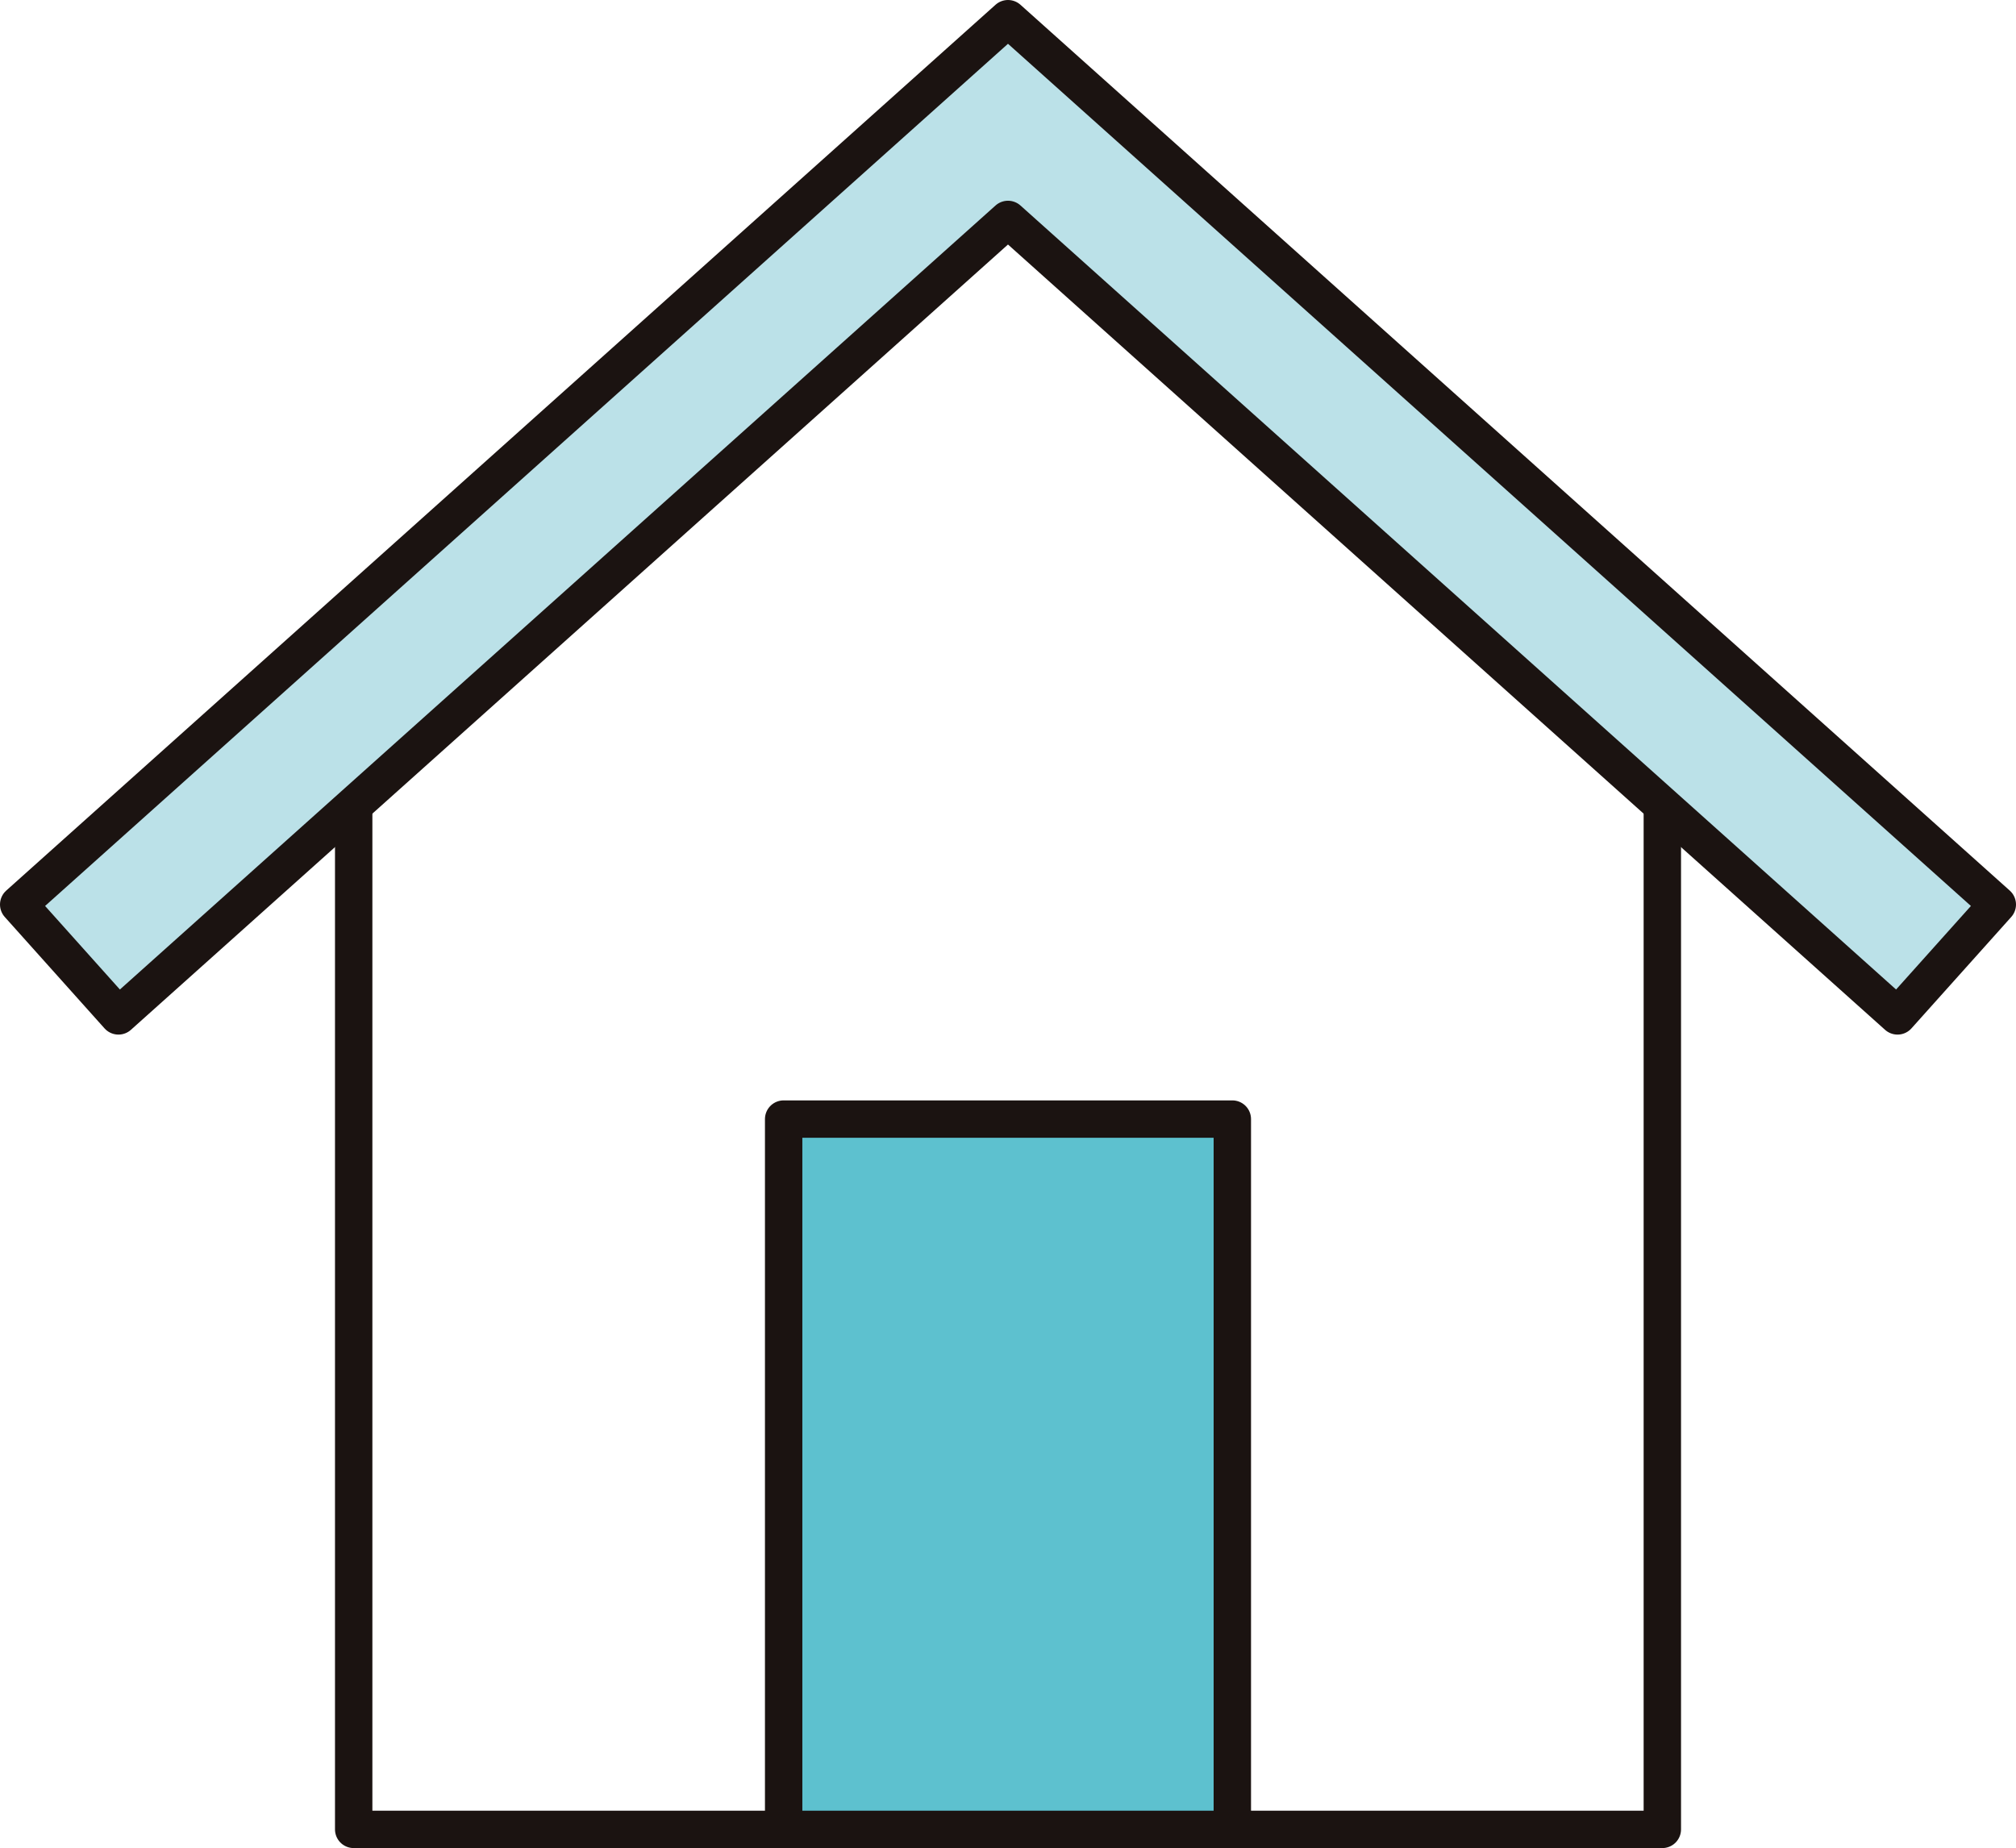
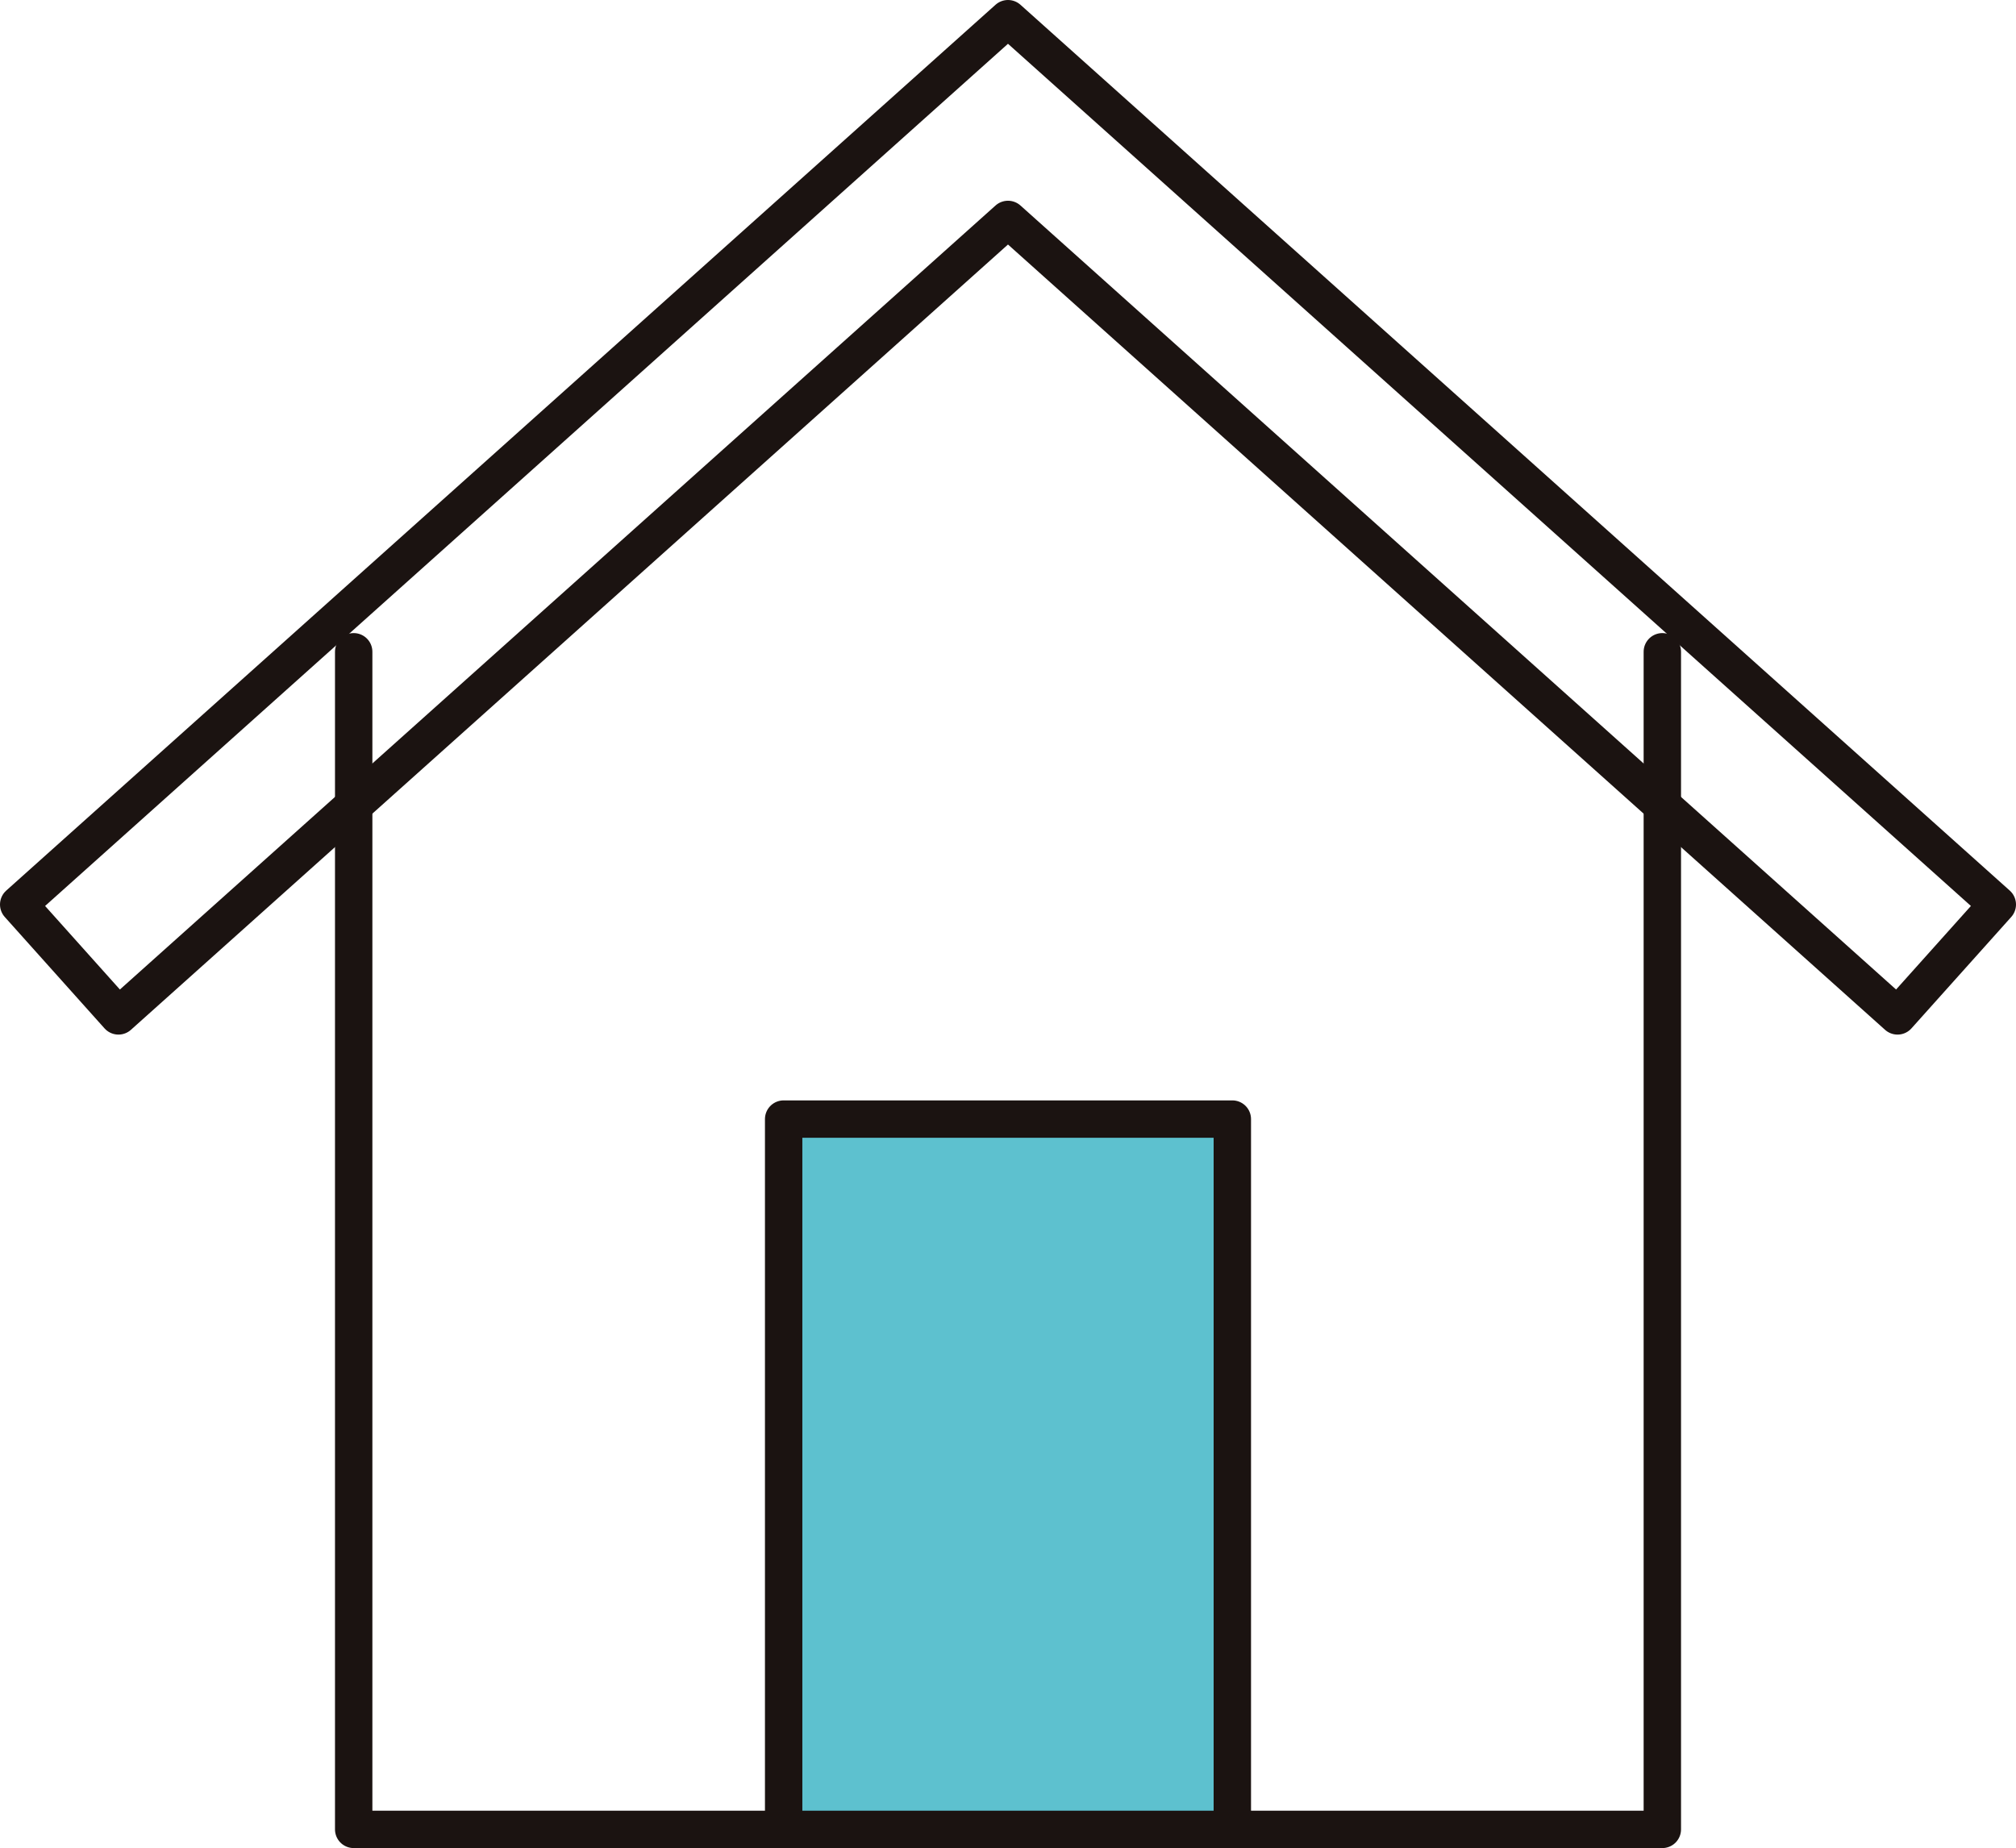
<svg xmlns="http://www.w3.org/2000/svg" id="グループ_187" data-name="グループ 187" width="107.837" height="98.869" viewBox="0 0 107.837 98.869">
  <defs>
    <clipPath id="clip-path">
      <rect id="長方形_188" data-name="長方形 188" width="107.837" height="98.869" transform="translate(0 0)" fill="none" />
    </clipPath>
  </defs>
  <g id="グループ_182" data-name="グループ 182">
    <g id="グループ_181" data-name="グループ 181" clip-path="url(#clip-path)">
      <path id="パス_211" data-name="パス 211" d="M88.919,34.869v63h-70v-63" fill="none" stroke="#1b1311" stroke-linecap="round" stroke-linejoin="round" stroke-width="2" />
    </g>
  </g>
  <rect id="長方形_189" data-name="長方形 189" width="24" height="38" transform="translate(41.918 59.869)" fill="#5dc1cf" />
  <g id="グループ_184" data-name="グループ 184">
    <g id="グループ_183" data-name="グループ 183" clip-path="url(#clip-path)">
      <rect id="長方形_190" data-name="長方形 190" width="24" height="38" transform="translate(41.918 59.869)" fill="none" stroke="#1b1311" stroke-linecap="round" stroke-linejoin="round" stroke-width="2" />
    </g>
  </g>
-   <path id="パス_212" data-name="パス 212" d="M101.5,54.349,53.918,11.739,6.336,54.349,1,48.39,53.918,1l52.919,47.39Z" fill="#bbe1e8" />
  <g id="グループ_186" data-name="グループ 186">
    <g id="グループ_185" data-name="グループ 185" clip-path="url(#clip-path)">
      <path id="パス_213" data-name="パス 213" d="M101.5,54.349,53.918,11.739,6.336,54.349,1,48.39,53.918,1l52.919,47.39Z" fill="none" stroke="#1b1311" stroke-linecap="round" stroke-linejoin="round" stroke-width="2" />
    </g>
  </g>
</svg>